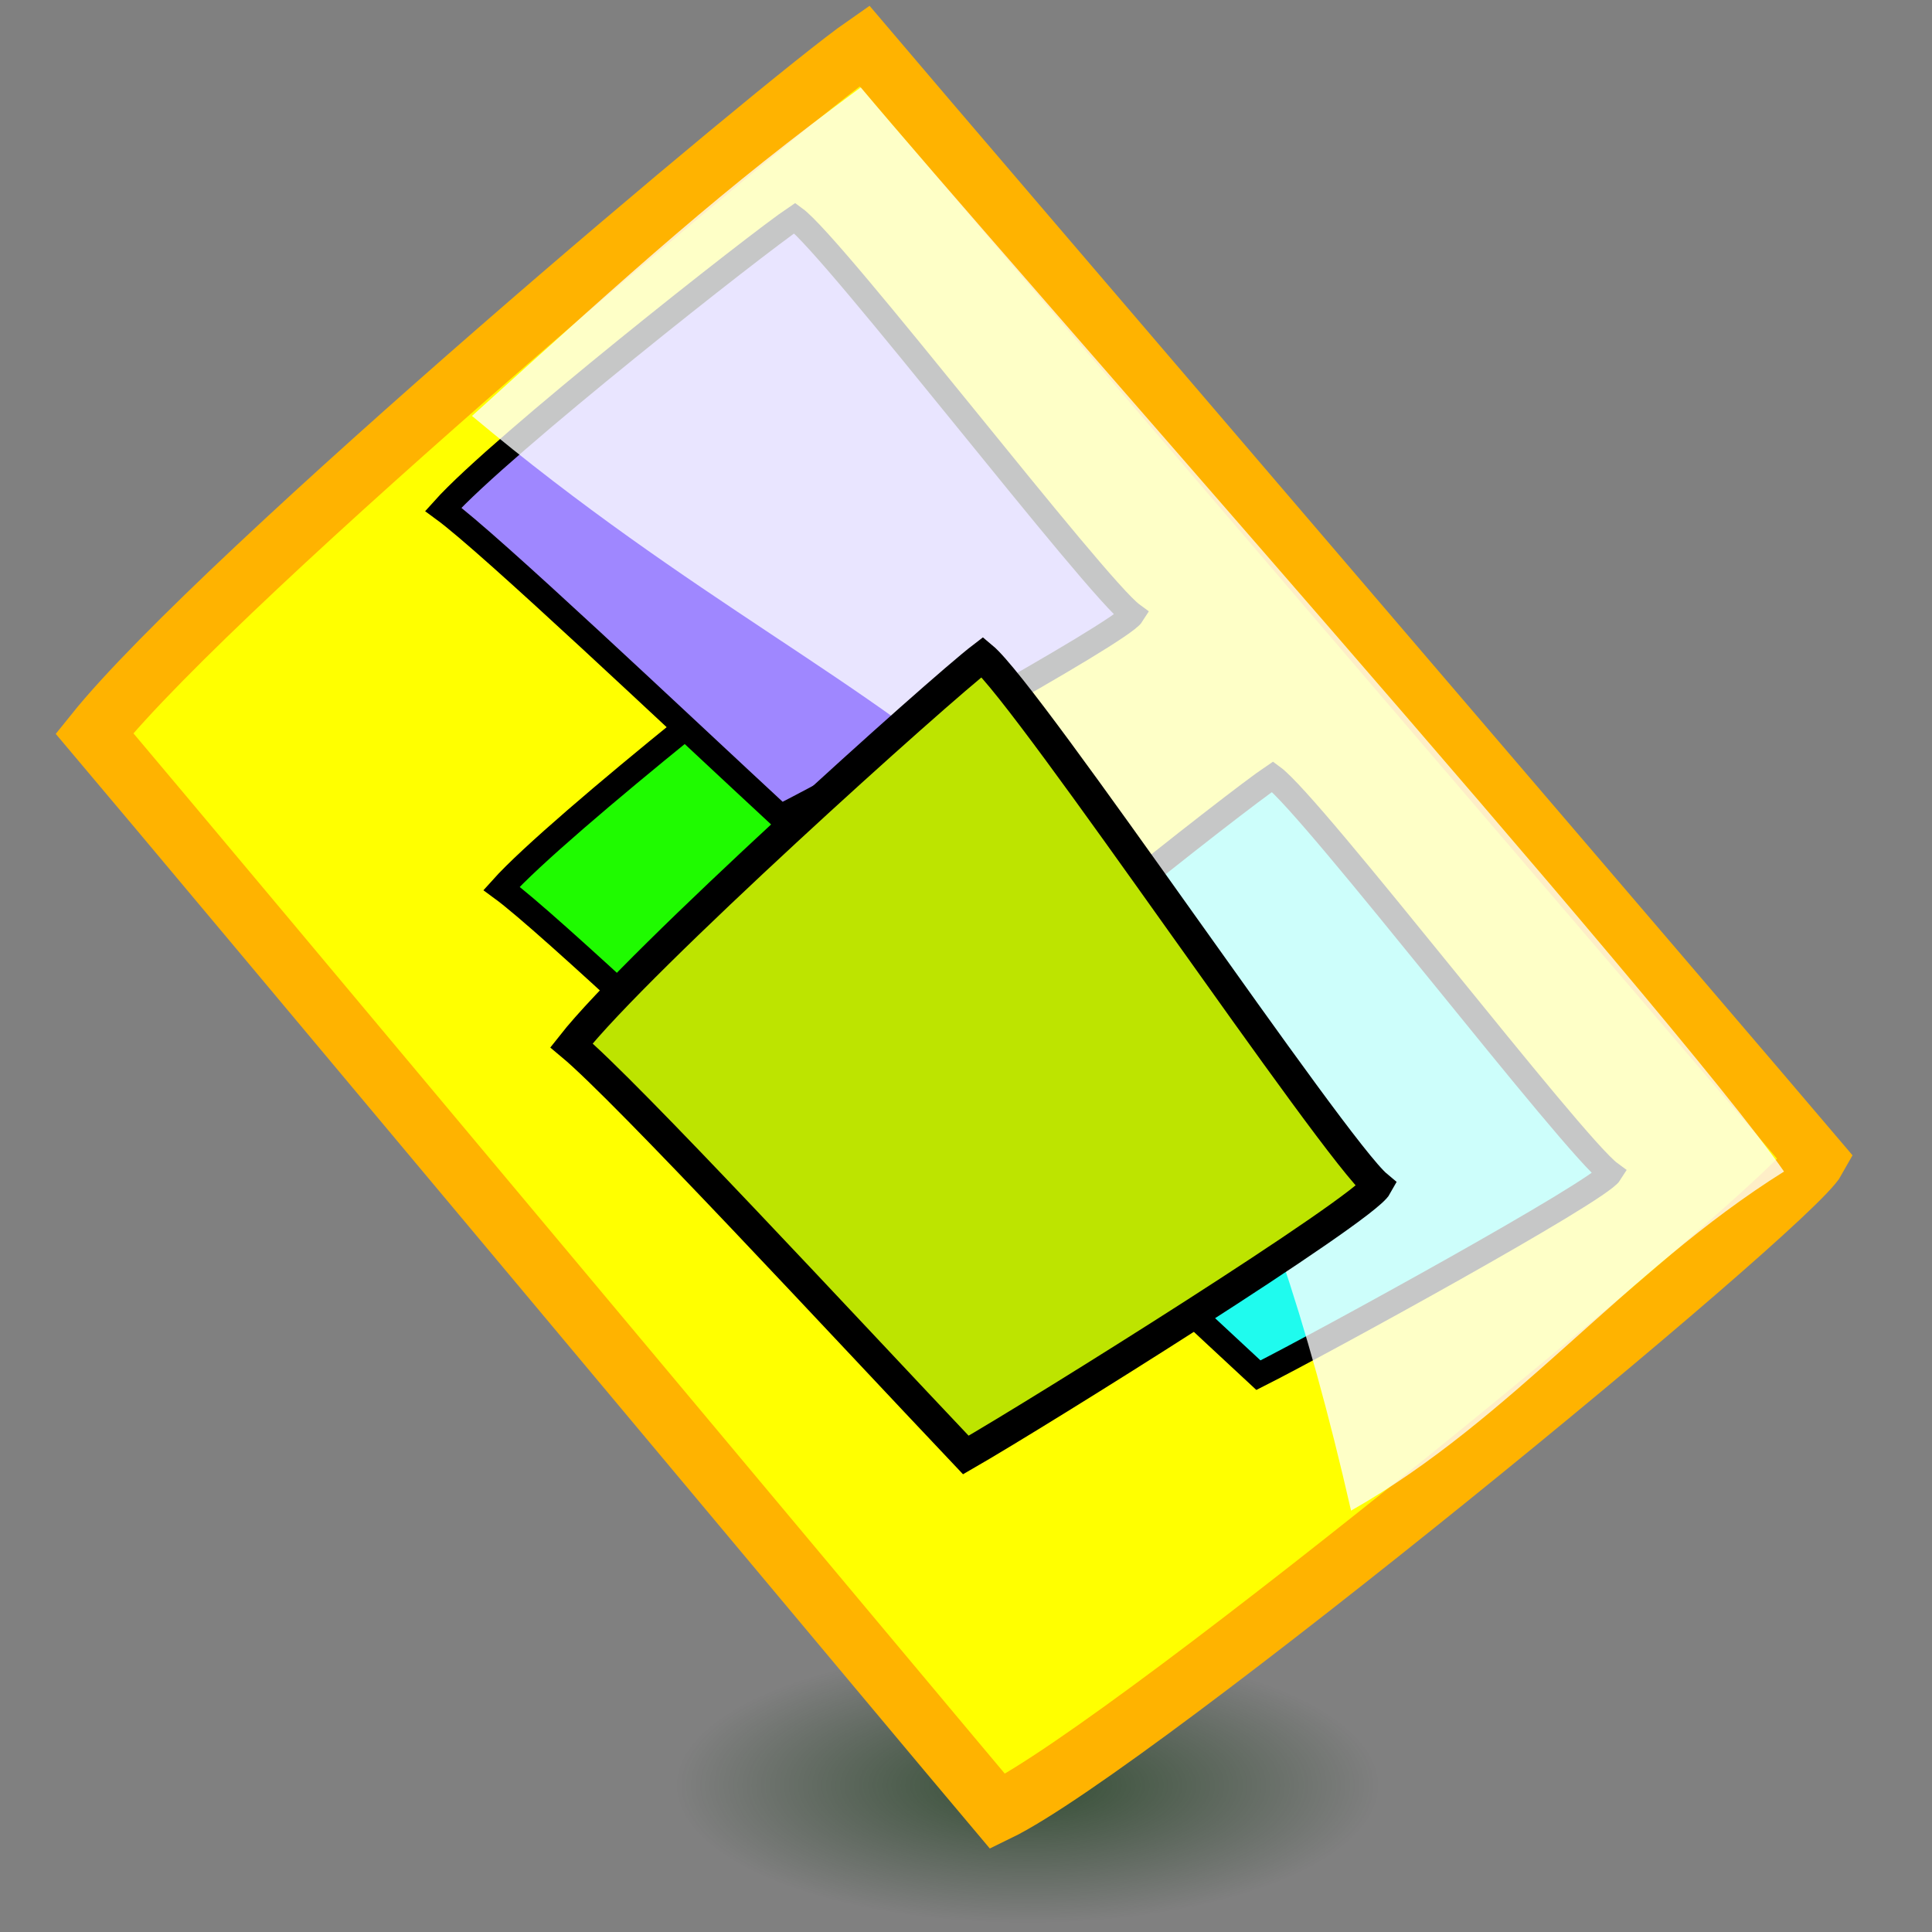
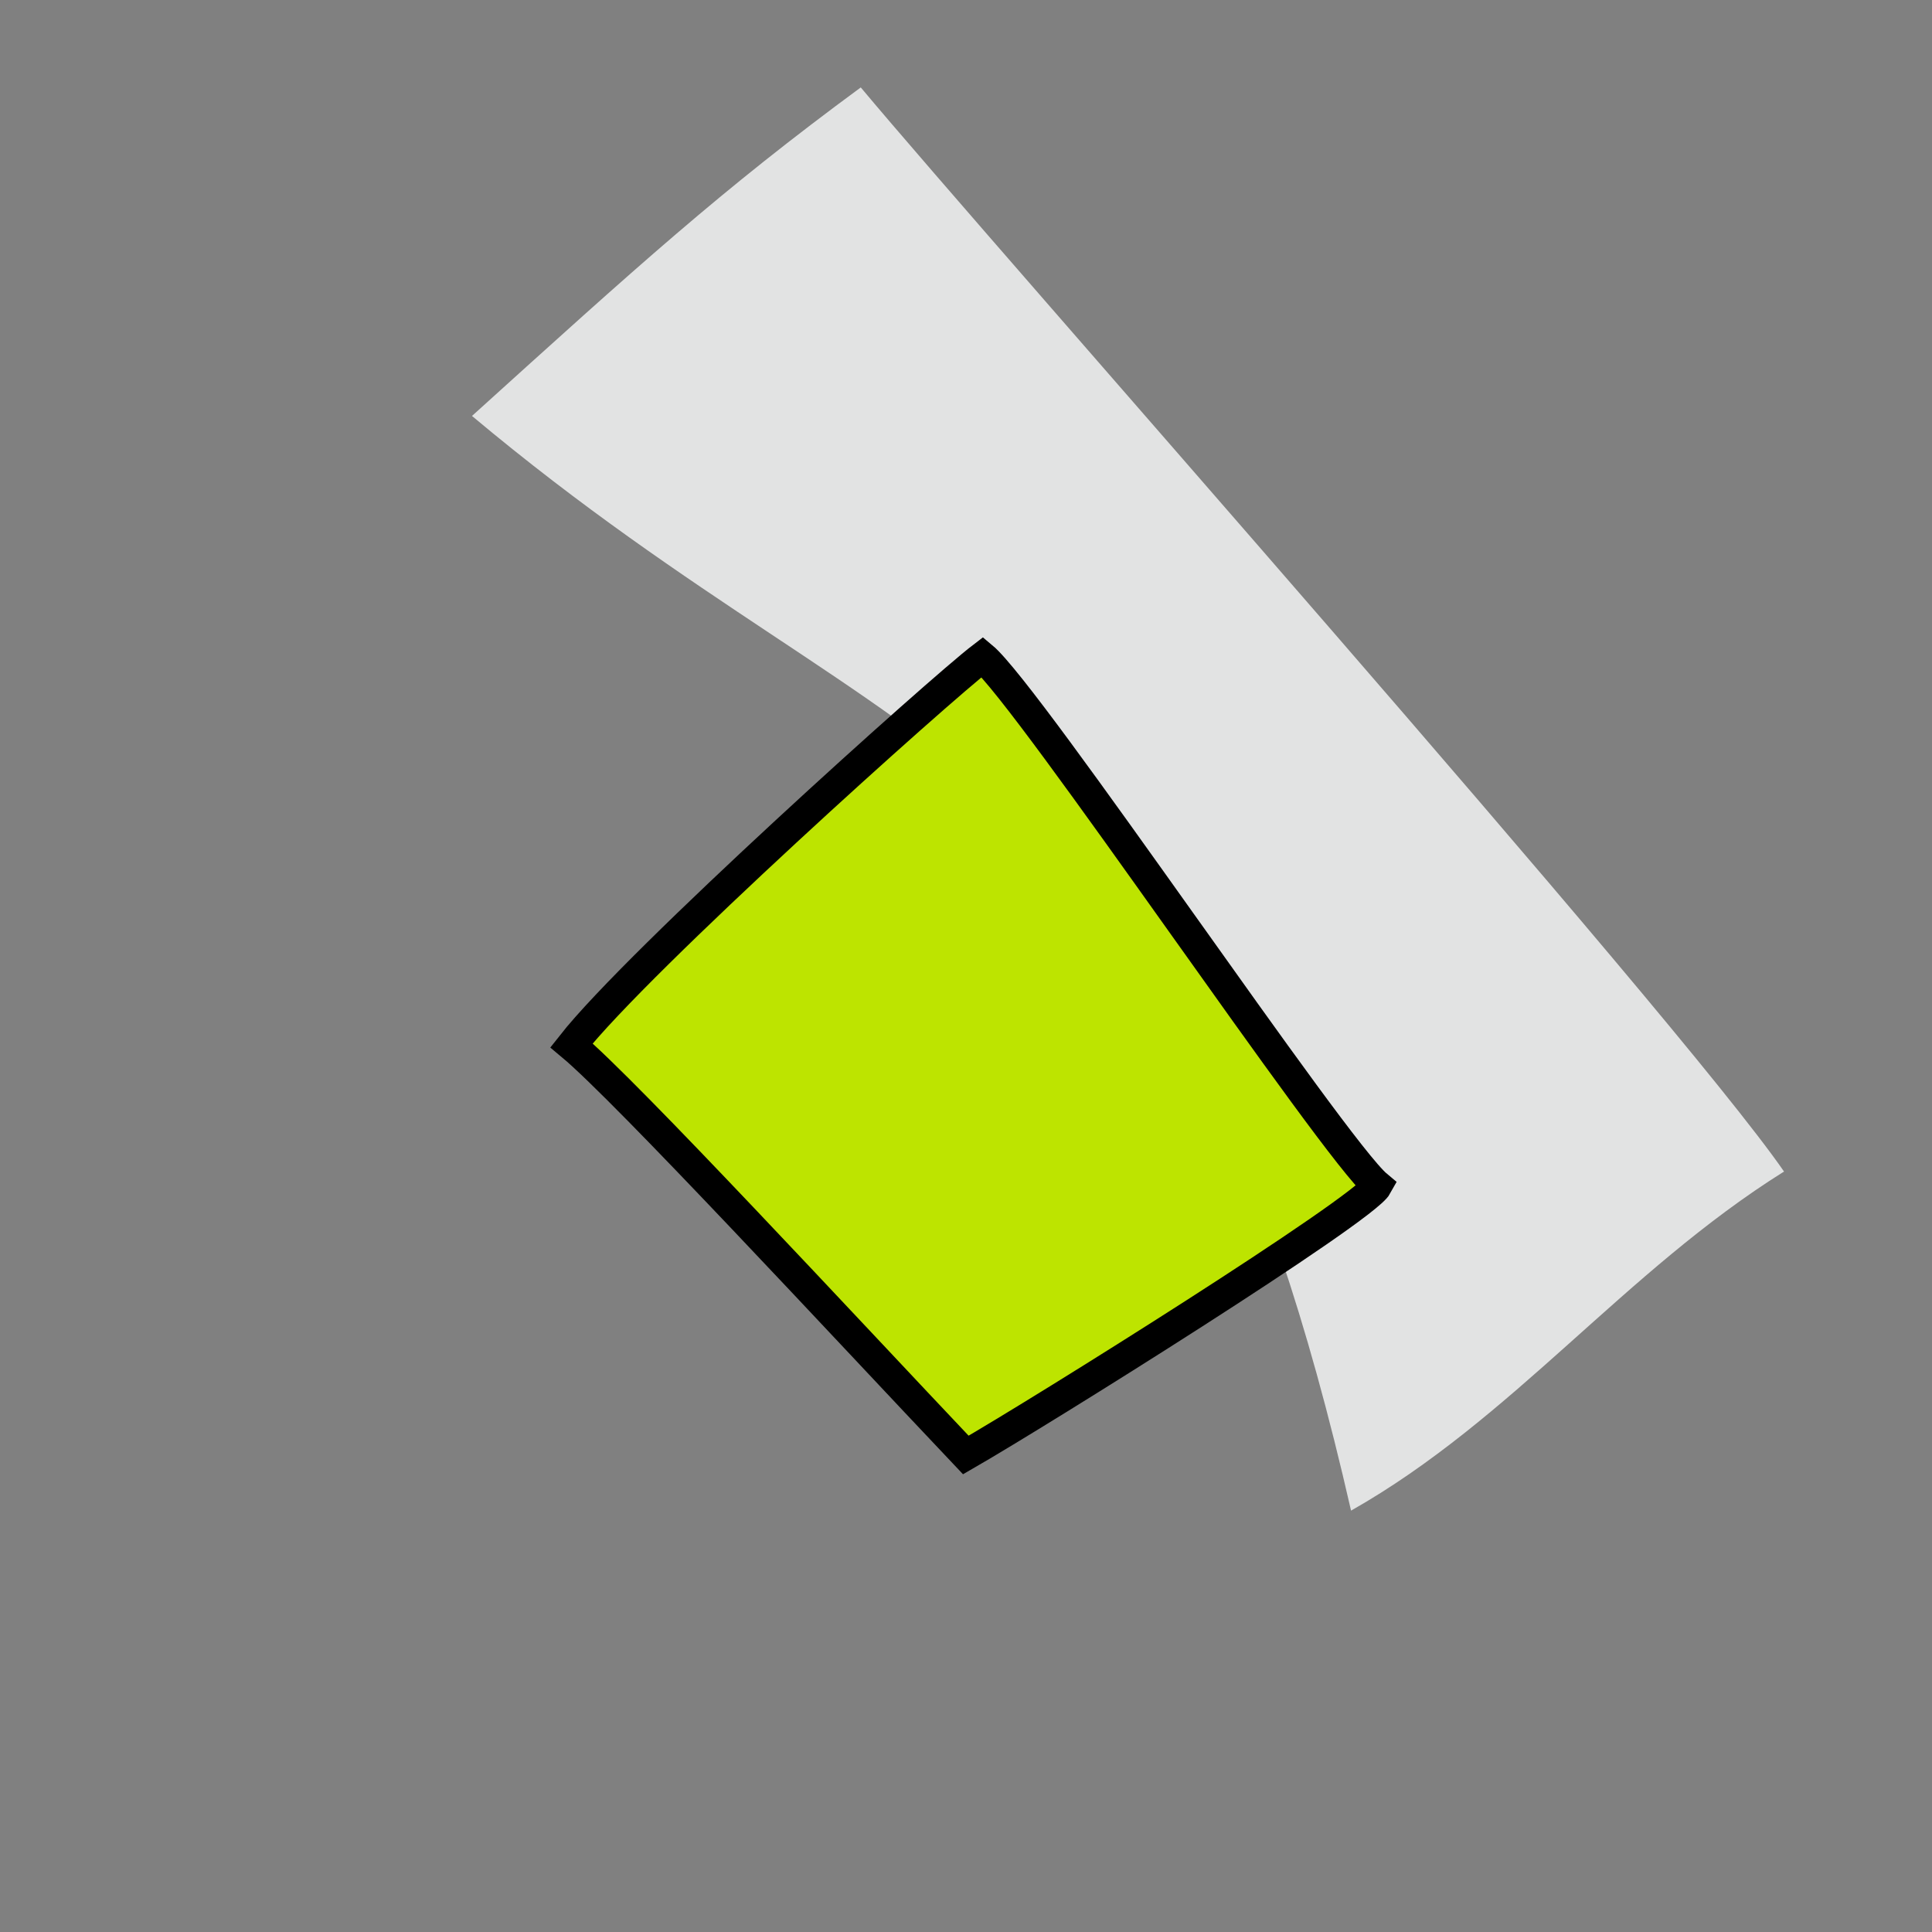
<svg xmlns="http://www.w3.org/2000/svg" xmlns:ns1="http://sodipodi.sourceforge.net/DTD/sodipodi-0.dtd" xmlns:xlink="http://www.w3.org/1999/xlink" version="1.0" x="0" y="0" width="437.5" height="437.5" id="svg1" ns1:version="0.34" ns1:docname="/usr/share/icons/Lemon/scalable/apps/desktop.svg" ns1:docbase="/usr/share/icons/Lemon/scalable/apps/">
  <rect width="100%" height="100%" fill="#808080" stroke="none" />
  <ns1:namedview id="base" />
  <defs id="defs3">
    <linearGradient id="linearGradient51">
      <stop style="stop-color:#002d00;stop-opacity:0.592;" offset="0" id="stop52" />
      <stop style="stop-color:#002200;stop-opacity:0;" offset="1" id="stop53" />
    </linearGradient>
    <linearGradient id="linearGradient54" xlink:href="#linearGradient51" />
    <linearGradient x1="0" y1="0" x2="1" y2="1" id="linearGradient55" xlink:href="#linearGradient51" />
    <radialGradient id="radialGradient704" xlink:href="#linearGradient51" />
  </defs>
-   <path d="M 312.534 404.295 C 312.534 421.488 276.781 435.425 232.677 435.425 C 188.572 435.425 152.819 421.488 152.819 404.295 C 152.819 387.101 188.572 373.163 232.677 373.163 C 276.781 373.163 312.534 387.101 312.534 404.295 z " style="font-size:12;fill:url(#radialGradient704);fill-opacity:1;fill-rule:evenodd;" id="path703" />
-   <path d="M 411.341 262.444 C 394.076 242.052 214.232 32.233 195.725 10.376 C 177.794 22.836 50.176 130.211 21.386 166.071 C 42.986 191.582 215.747 398.211 225.912 410.216 C 256.969 395.147 405.53 273.047 411.341 262.444 z " style="font-size:12;fill:#ffff00;fill-opacity:1;fill-rule:evenodd;stroke:#ffb300;stroke-width:13.524;stroke-opacity:1;" id="path15" />
-   <path d="M 364.647 265.652 C 356.197 259.474 297.253 182.491 288.196 175.869 C 279.952 181.392 221.572 227.337 208.586 241.832 C 219.157 249.56 261.521 289.704 284.97 311.412 C 299.351 304.157 362.079 269.772 364.647 265.652 z " style="font-size:12;fill:#1ffbee;fill-opacity:1;fill-rule:evenodd;stroke:#000000;stroke-width:5.544;" id="path22" />
-   <path d="M 269.637 224.992 C 261.187 218.814 202.243 141.831 193.186 135.209 C 184.942 140.732 126.562 186.677 113.576 201.172 C 124.147 208.9 166.511 249.044 189.96 270.752 C 204.341 263.497 267.069 229.112 269.637 224.992 z " style="font-size:12;fill:#1ffb00;fill-opacity:1;fill-rule:evenodd;stroke:#000000;stroke-width:5.544;" id="path21" />
-   <path d="M 256.441 139.154 C 247.991 132.976 189.047 55.993 179.99 49.371 C 171.746 54.894 113.366 100.839 100.38 115.334 C 110.951 123.062 153.315 163.206 176.764 184.914 C 191.145 177.659 253.873 143.274 256.441 139.154 z " style="font-size:12;fill:#9f87ff;fill-opacity:1;fill-rule:evenodd;stroke:#000000;stroke-width:5.544;" id="path19" />
  <path d="M 106.881 94.191 C 206.961 178.052 265.842 166.253 305.944 342.081 C 342.548 321.345 367.784 287.968 403.99 265.295 C 379.385 229.644 225.31 56.147 194.919 19.797 C 163.106 43.216 144.602 60.08 106.881 94.191 z " style="font-size:12;fill:#fdffff;fill-opacity:0.781;fill-rule:evenodd;" id="path56" />
  <path d="M 311.863 268.471 C 301.985 260.234 233.073 157.591 222.484 148.762 C 212.845 156.127 144.593 217.386 129.411 236.712 C 141.769 247.016 191.298 300.54 218.712 329.484 C 235.526 319.811 308.861 273.964 311.863 268.471 z " style="font-size:12;fill:#bde400;fill-opacity:1;fill-rule:evenodd;stroke:#000000;stroke-width:6.922;" id="path23" />
</svg>